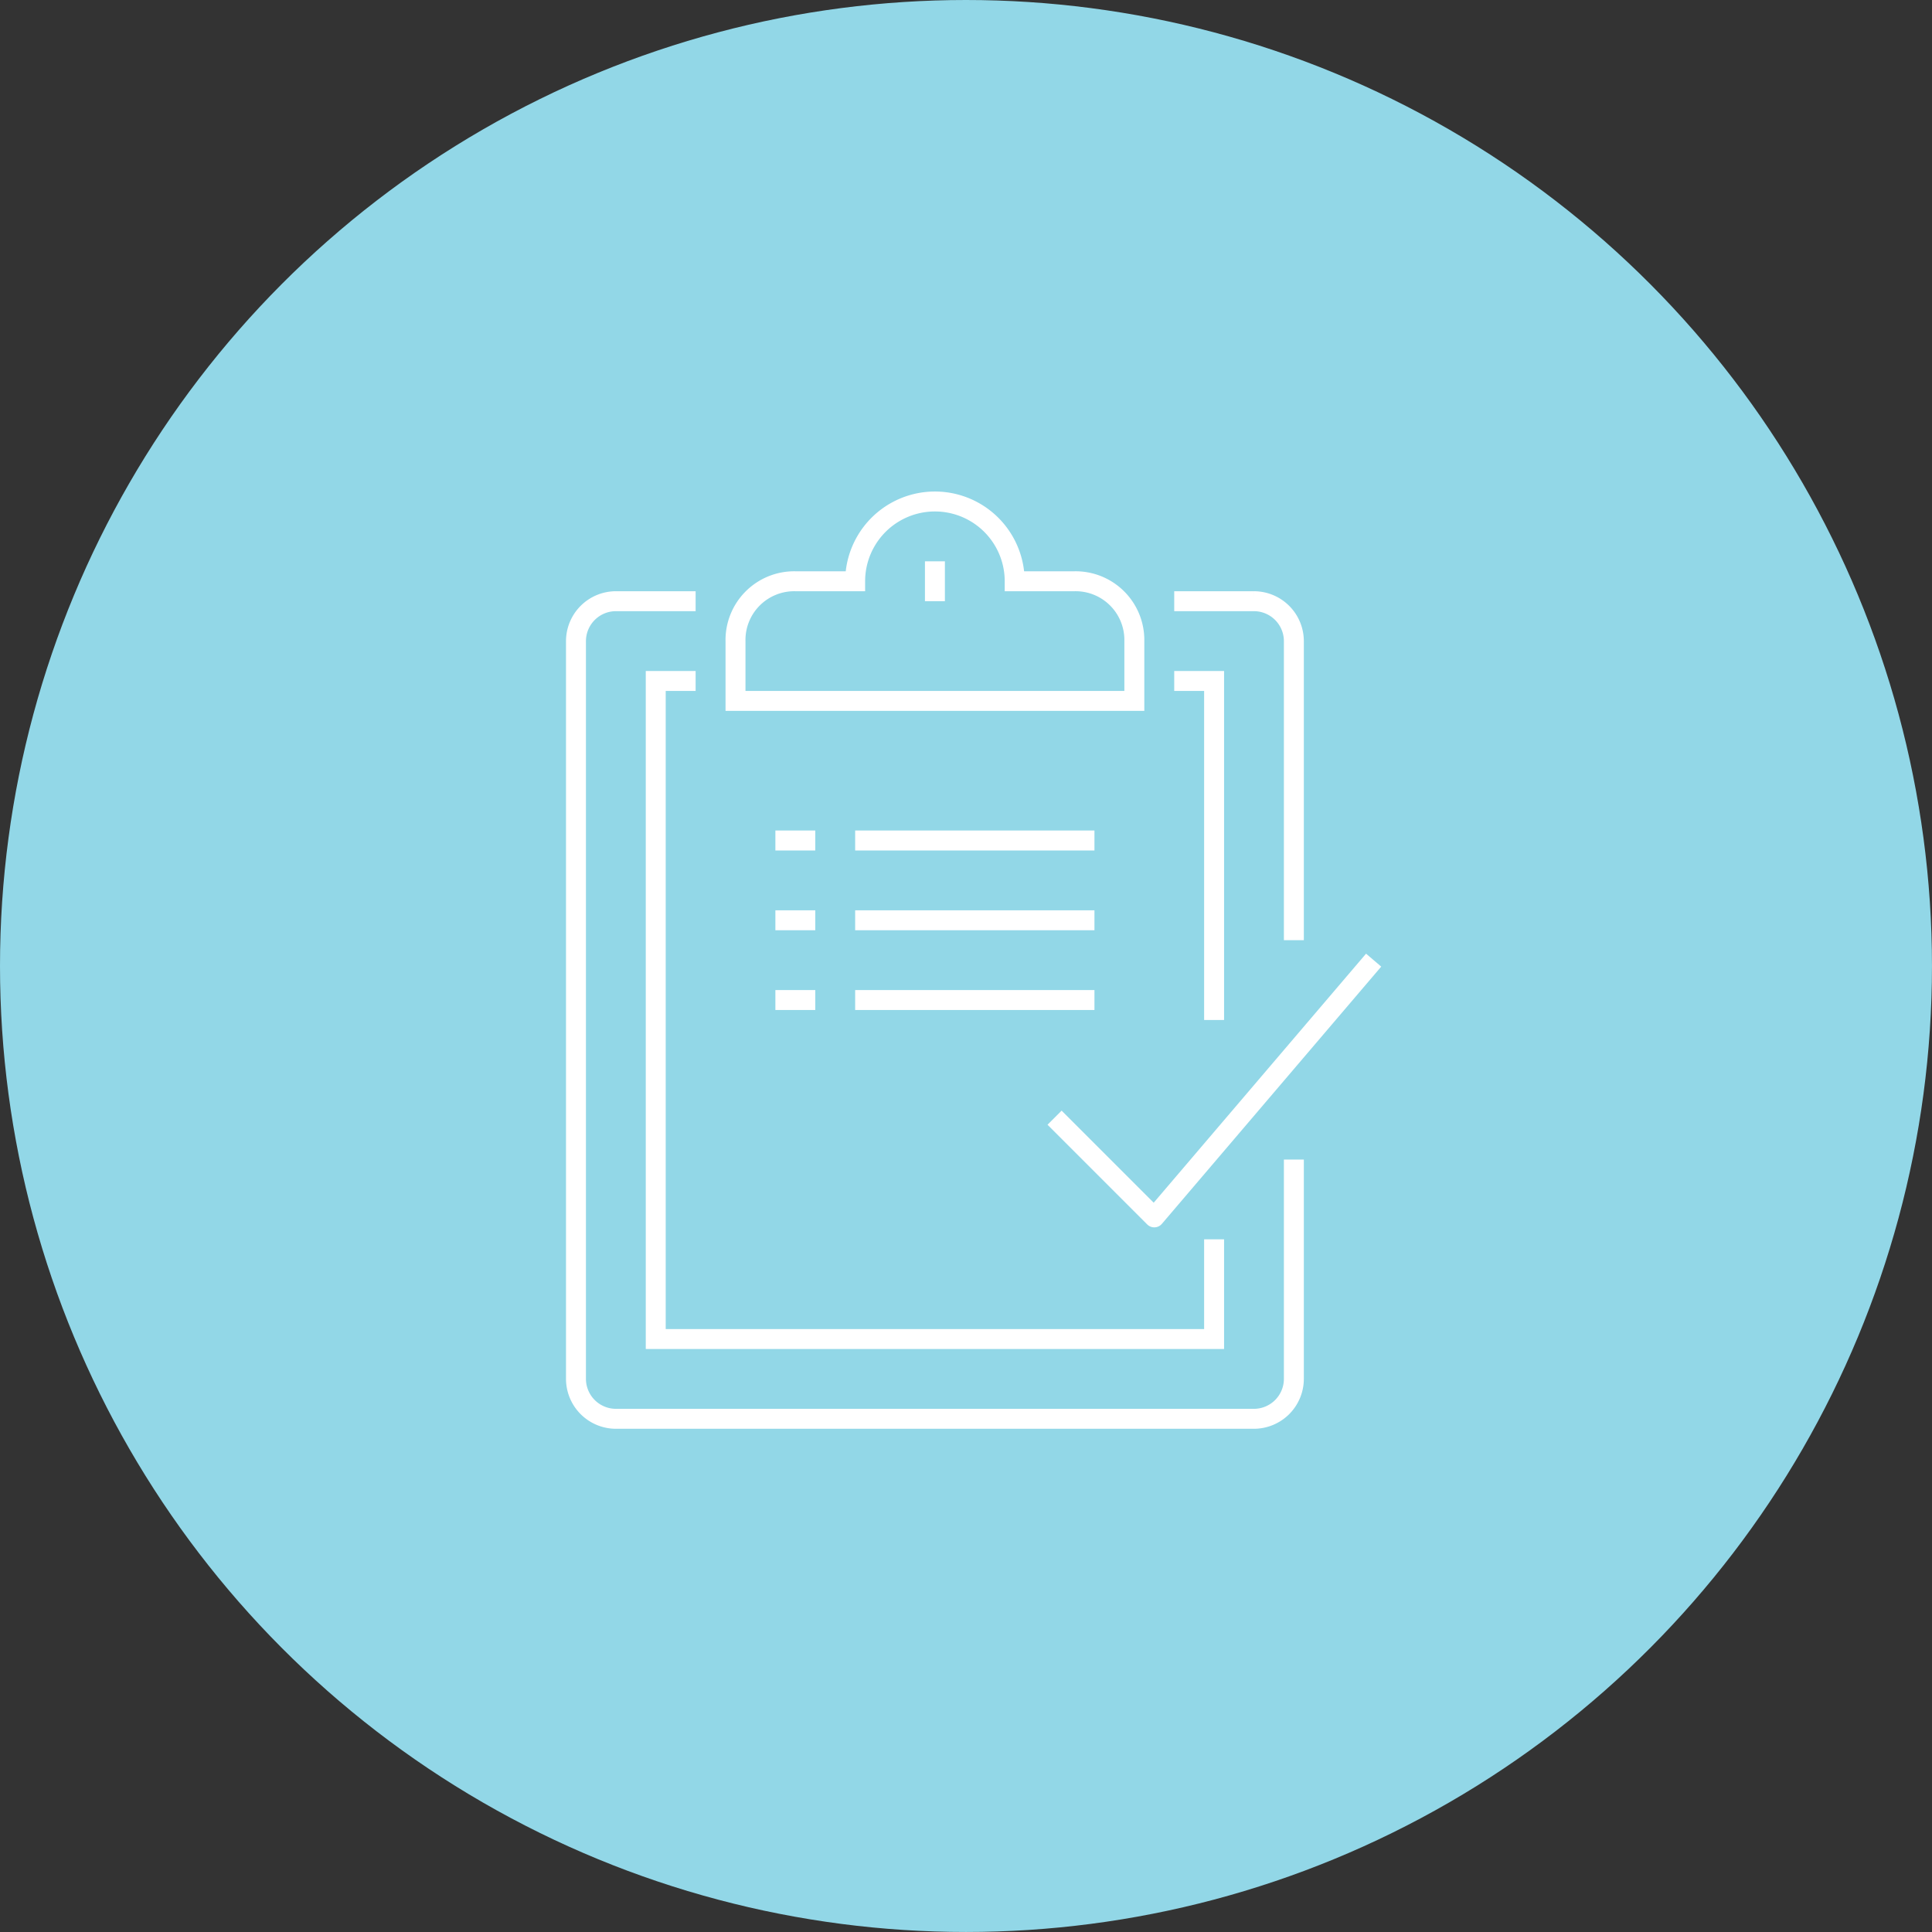
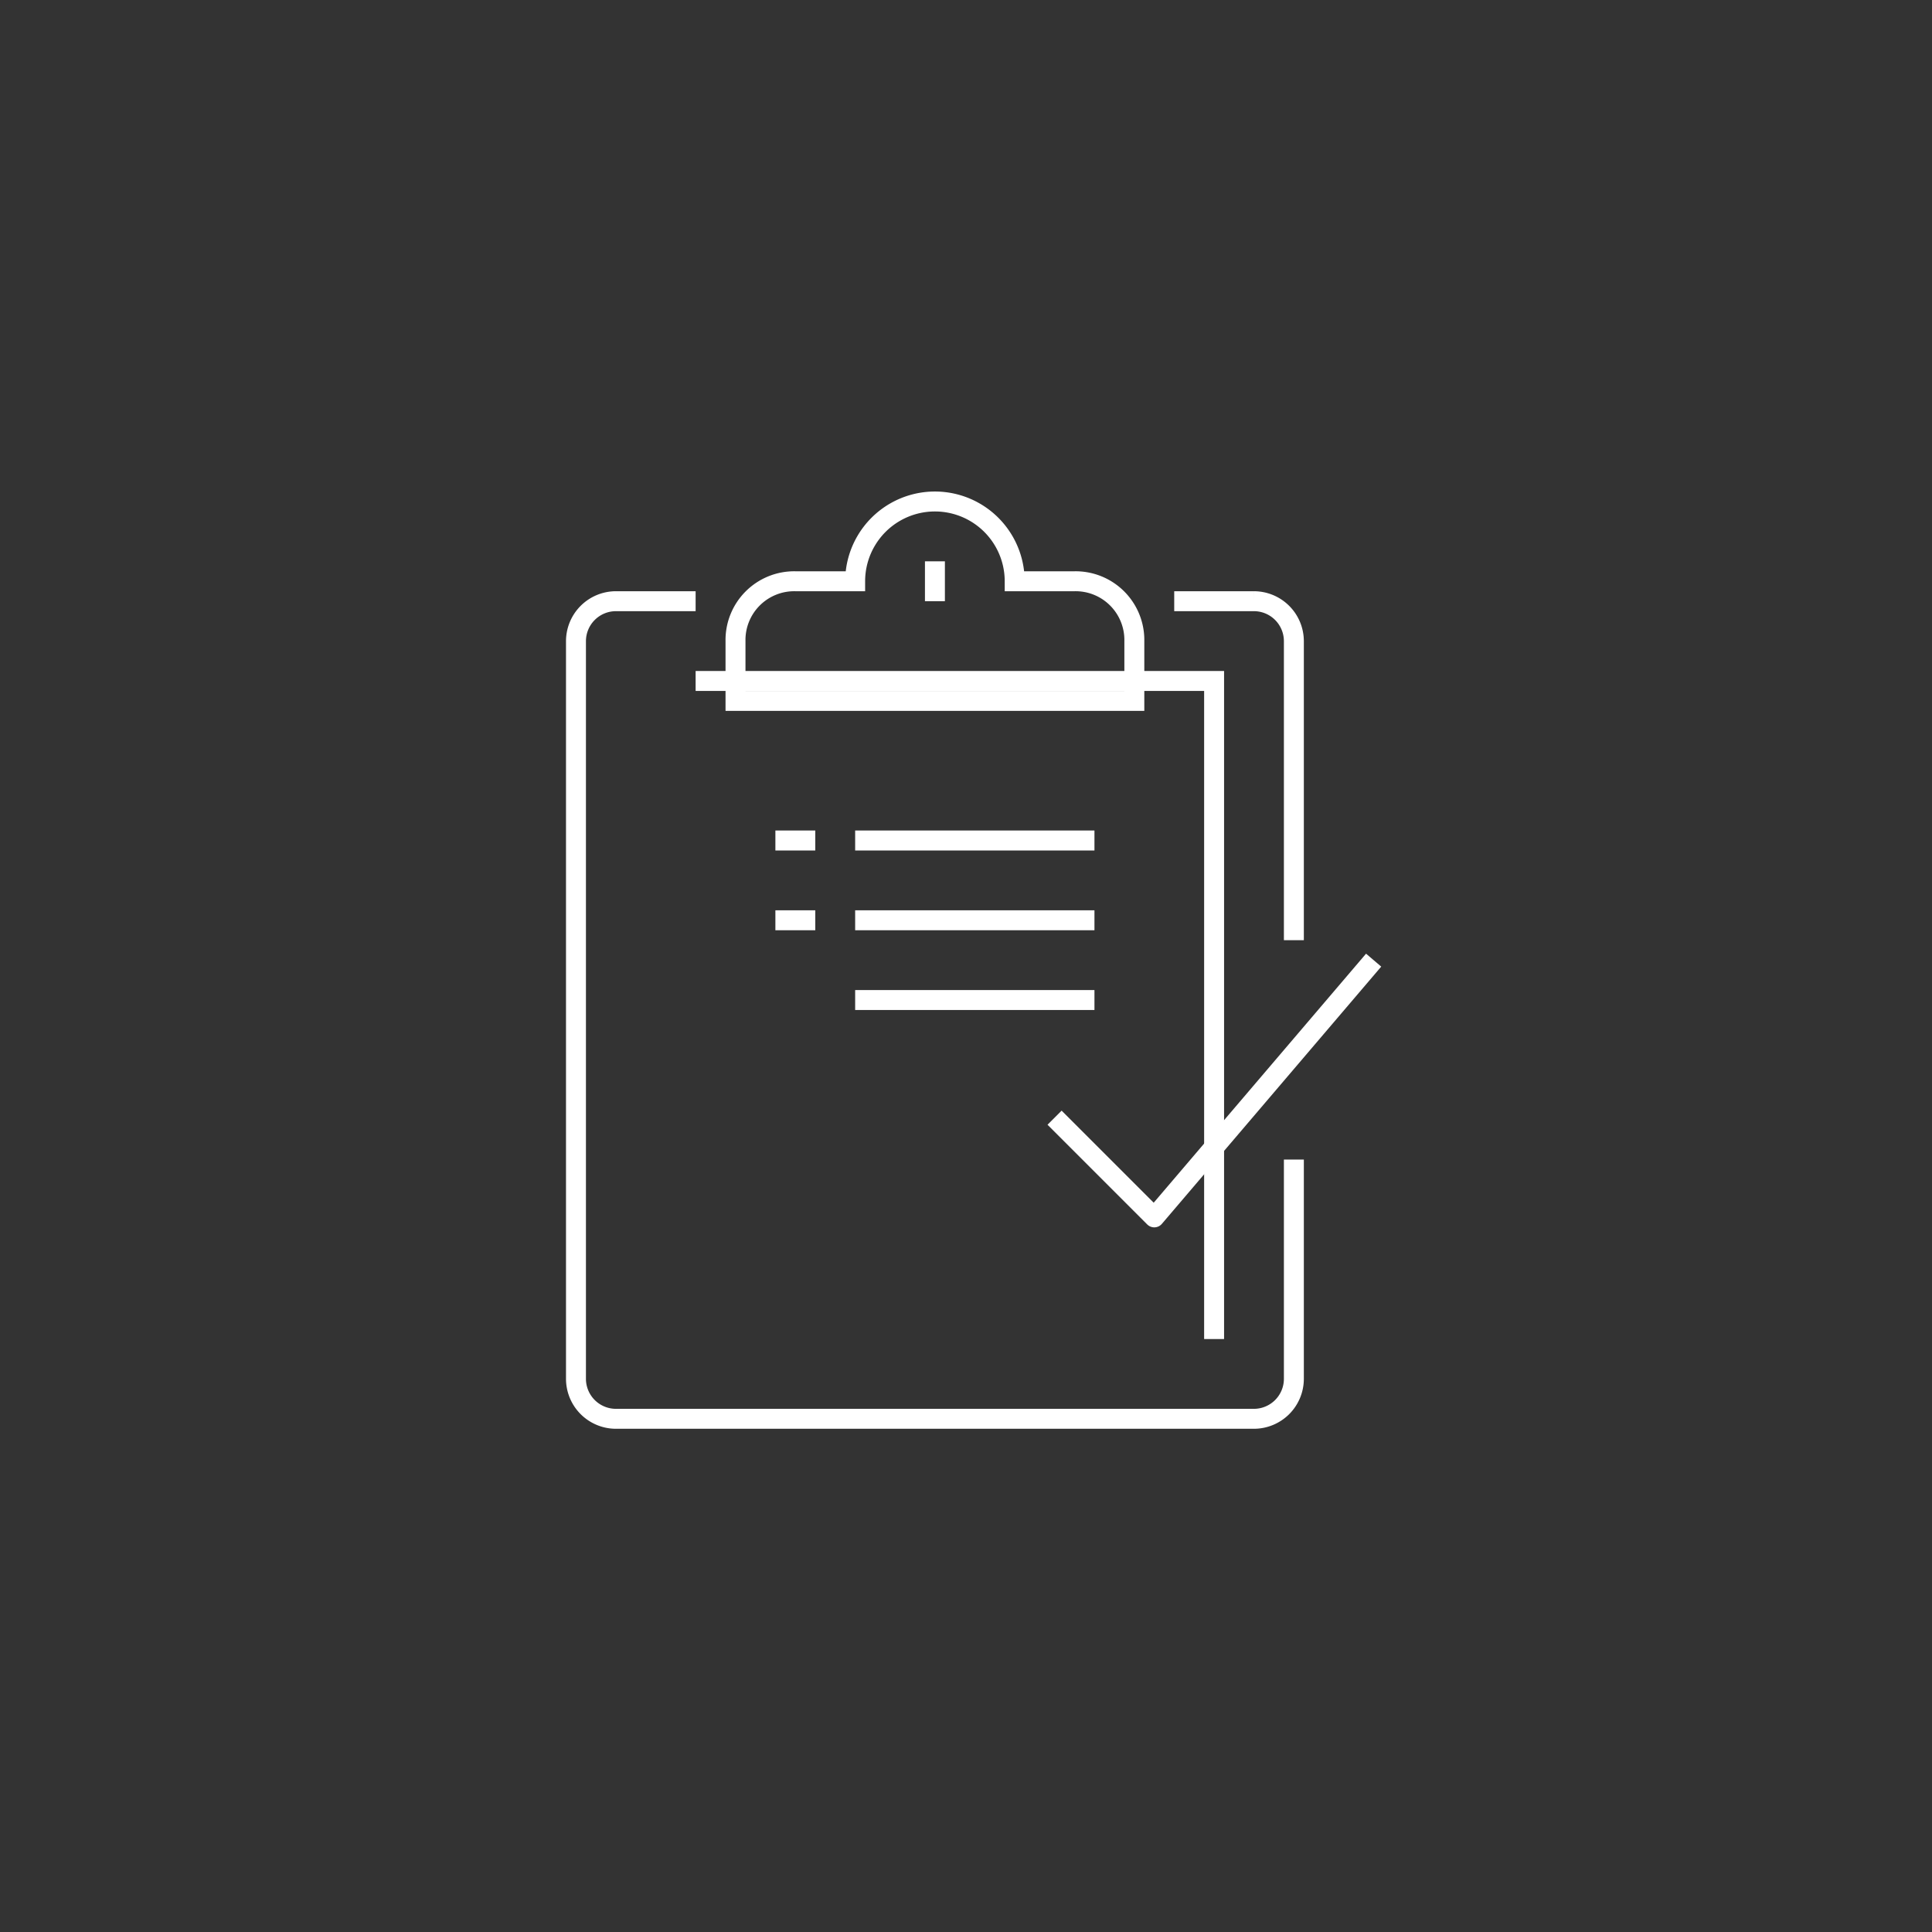
<svg xmlns="http://www.w3.org/2000/svg" viewBox="0 0 96.883 96.883">
  <rect x="0" y="0" width="96.883" height="96.883" fill="#333333" stroke="none" />
  <defs>
    <style>.a{fill:#92d7e7;}.b,.c{fill:none;stroke:#fff;stroke-miterlimit:10;}.c{stroke-linejoin:round;}</style>
  </defs>
  <g transform="translate(-246.117 -761.852)">
    <g transform="translate(-223.883 -585.148)">
      <g transform="translate(470 1347)">
-         <circle class="a" cx="48.441" cy="48.441" r="48.441" transform="translate(0)" />
-       </g>
+         </g>
    </g>
    <g transform="translate(274 786)">
      <path class="b" d="M37,34V45a2.006,2.006,0,0,1-2,2H3a2.006,2.006,0,0,1-2-2V8A2.006,2.006,0,0,1,3,6H7" />
      <path class="b" d="M31,6h4a2.006,2.006,0,0,1,2,2V23" />
-       <path class="b" d="M33,38v5H5V10H7" />
-       <path class="b" d="M31,10h2V27" />
+       <path class="b" d="M33,38v5V10H7" />
      <path class="b" d="M26,5H23a4,4,0,0,0-8,0H12A2.946,2.946,0,0,0,9,8v3H29V8A2.946,2.946,0,0,0,26,5Z" />
      <line class="b" y2="2" transform="translate(19 4)" />
      <path class="c" d="M41,24,30,36.9l-5-5" />
      <line class="c" x2="2" transform="translate(11 18)" />
      <line class="c" x2="12" transform="translate(15 18)" />
      <line class="c" x2="2" transform="translate(11 22)" />
      <line class="c" x2="12" transform="translate(15 22)" />
-       <line class="c" x2="2" transform="translate(11 26)" />
      <line class="c" x2="12" transform="translate(15 26)" />
    </g>
  </g>
</svg>